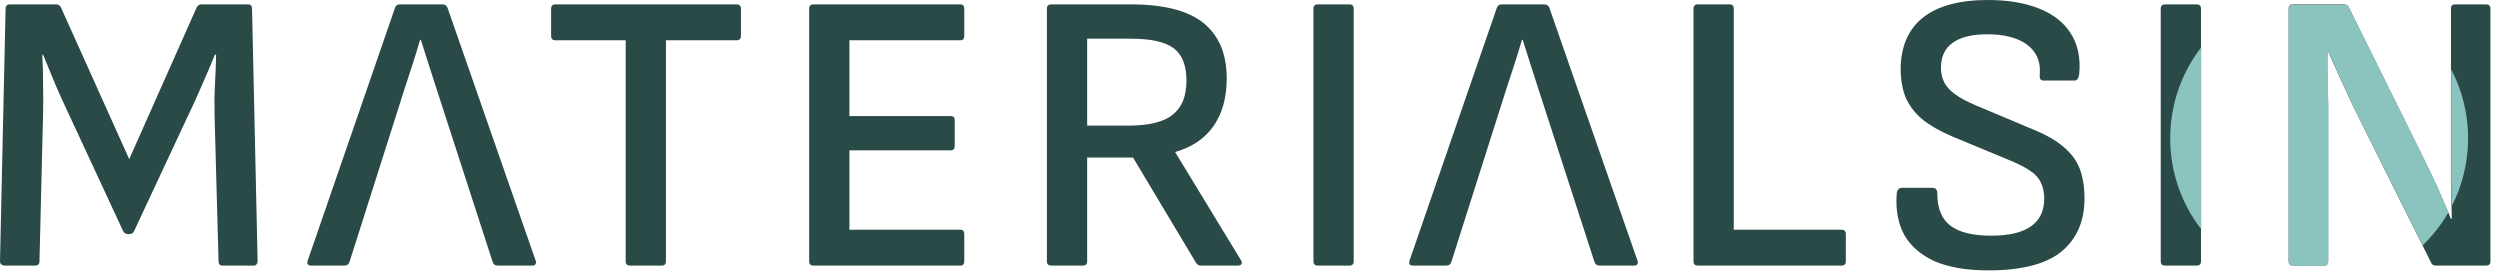
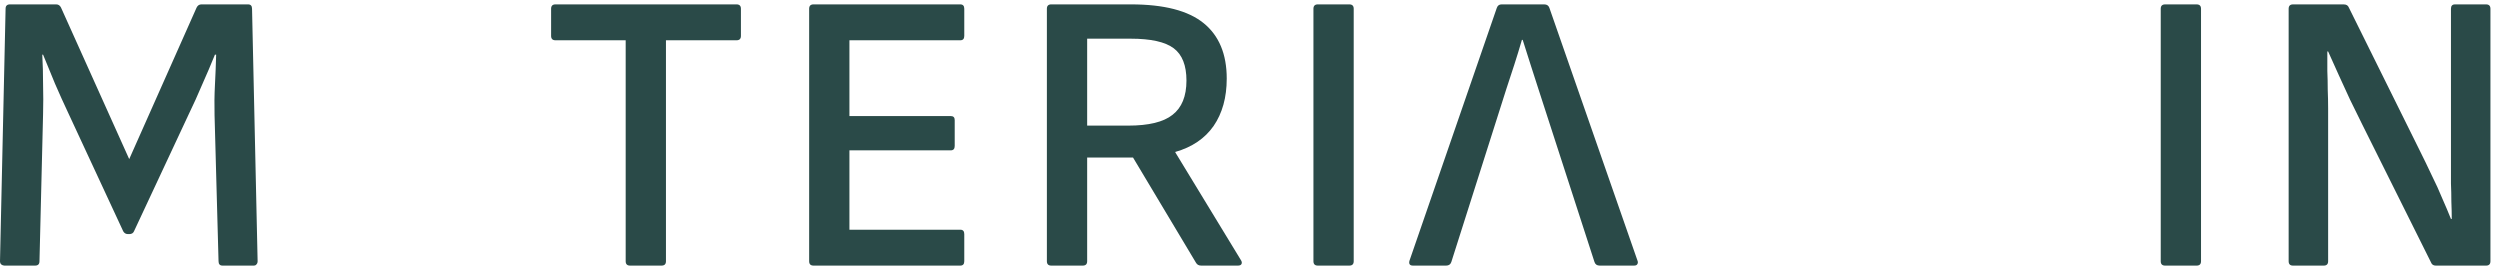
<svg xmlns="http://www.w3.org/2000/svg" width="235" height="26" viewBox="0 0 235 26" fill="none">
  <path d="M0.412 24.966C0.312 24.966 0.212 24.929 0.112 24.854C0.037 24.779 0 24.679 0 24.554L0.525 0.825C0.525 0.55 0.662 0.412 0.937 0.412H5.286C5.486 0.412 5.636 0.512 5.735 0.712L12.146 14.957L18.481 0.712C18.581 0.512 18.731 0.412 18.931 0.412H23.317C23.567 0.412 23.692 0.55 23.692 0.825L24.216 24.554C24.216 24.679 24.179 24.779 24.104 24.854C24.054 24.929 23.966 24.966 23.841 24.966H20.918C20.668 24.966 20.543 24.829 20.543 24.554L20.168 10.834C20.143 9.884 20.155 8.934 20.205 7.985C20.255 7.035 20.293 6.085 20.318 5.136H20.205C19.831 6.06 19.431 6.998 19.006 7.947C18.606 8.897 18.181 9.834 17.731 10.759L12.595 21.742C12.521 21.917 12.371 22.005 12.146 22.005H12.033C11.833 22.005 11.683 21.917 11.583 21.742L6.41 10.609C5.985 9.709 5.573 8.797 5.173 7.872C4.798 6.948 4.423 6.035 4.049 5.136H3.974C4.024 6.035 4.049 6.96 4.049 7.91C4.074 8.859 4.074 9.797 4.049 10.721L3.711 24.554C3.711 24.829 3.574 24.966 3.299 24.966H0.412Z" fill="#2A4A48" />
-   <path d="M29.253 24.966C28.953 24.966 28.841 24.816 28.916 24.516L37.126 0.75C37.201 0.525 37.35 0.412 37.575 0.412H41.587C41.836 0.412 41.999 0.525 42.074 0.75L50.358 24.516C50.408 24.641 50.396 24.754 50.321 24.854C50.271 24.929 50.171 24.966 50.021 24.966H46.797C46.547 24.966 46.385 24.854 46.31 24.629L41.062 8.435C40.812 7.66 40.562 6.885 40.312 6.11C40.062 5.311 39.812 4.523 39.562 3.749H39.487C39.262 4.523 39.025 5.298 38.775 6.073C38.525 6.823 38.275 7.585 38.025 8.36L32.852 24.629C32.777 24.854 32.615 24.966 32.365 24.966H29.253Z" fill="#2A4A48" />
  <path d="M59.226 24.966C58.951 24.966 58.814 24.829 58.814 24.554V3.786H52.216C51.941 3.786 51.804 3.649 51.804 3.374V0.825C51.804 0.55 51.941 0.412 52.216 0.412H69.235C69.51 0.412 69.647 0.55 69.647 0.825V3.374C69.647 3.649 69.51 3.786 69.235 3.786H62.6V24.554C62.6 24.829 62.462 24.966 62.188 24.966H59.226Z" fill="#2A4A48" />
  <path d="M76.472 24.966C76.197 24.966 76.06 24.829 76.06 24.554V0.825C76.06 0.55 76.197 0.412 76.472 0.412H90.267C90.517 0.412 90.642 0.55 90.642 0.825V3.374C90.642 3.649 90.517 3.786 90.267 3.786H79.846V10.909H89.368C89.618 10.909 89.743 11.034 89.743 11.284V13.72C89.743 13.995 89.618 14.133 89.368 14.133H79.846V21.592H90.267C90.517 21.592 90.642 21.73 90.642 22.005V24.554C90.642 24.829 90.517 24.966 90.267 24.966H76.472Z" fill="#2A4A48" />
  <path d="M98.819 24.966C98.544 24.966 98.407 24.829 98.407 24.554V0.825C98.407 0.55 98.544 0.412 98.819 0.412H106.317C109.416 0.412 111.69 1 113.139 2.174C114.589 3.349 115.313 5.086 115.313 7.385C115.313 9.159 114.901 10.646 114.076 11.846C113.252 13.02 112.052 13.833 110.478 14.282V14.32L116.663 24.479C116.738 24.604 116.75 24.716 116.701 24.816C116.651 24.916 116.538 24.966 116.363 24.966H112.914C112.689 24.966 112.527 24.879 112.427 24.704L106.504 14.807H102.193V24.554C102.193 24.829 102.056 24.966 101.781 24.966H98.819ZM102.193 11.808H106.054C107.979 11.808 109.366 11.471 110.215 10.796C111.09 10.121 111.527 9.047 111.527 7.572C111.527 6.148 111.127 5.136 110.328 4.536C109.528 3.936 108.179 3.636 106.279 3.636H102.193V11.808Z" fill="#2A4A48" />
  <path d="M123.875 24.966C123.601 24.966 123.463 24.829 123.463 24.554V0.825C123.463 0.55 123.601 0.412 123.875 0.412H126.837C127.112 0.412 127.249 0.55 127.249 0.825V24.554C127.249 24.829 127.112 24.966 126.837 24.966H123.875Z" fill="#2A4A48" />
  <path d="M132.825 24.966C132.525 24.966 132.413 24.816 132.488 24.516L140.697 0.75C140.772 0.525 140.922 0.412 141.147 0.412H145.158C145.408 0.412 145.571 0.525 145.646 0.75L153.93 24.516C153.98 24.641 153.968 24.754 153.893 24.854C153.843 24.929 153.743 24.966 153.593 24.966H150.369C150.119 24.966 149.956 24.854 149.882 24.629L144.633 8.435C144.383 7.66 144.134 6.885 143.884 6.11C143.634 5.311 143.384 4.523 143.134 3.749H143.059C142.834 4.523 142.597 5.298 142.347 6.073C142.097 6.823 141.847 7.585 141.597 8.36L136.424 24.629C136.349 24.854 136.186 24.966 135.936 24.966H132.825Z" fill="#2A4A48" />
-   <path d="M159.601 24.966C159.326 24.966 159.188 24.829 159.188 24.554V0.825C159.188 0.55 159.326 0.412 159.601 0.412H162.599C162.849 0.412 162.974 0.55 162.974 0.825V21.592H173.096C173.371 21.592 173.508 21.73 173.508 22.005V24.554C173.508 24.829 173.371 24.966 173.096 24.966H159.601Z" fill="#2A4A48" />
-   <path d="M186.908 25.416C184.858 25.416 183.171 25.129 181.847 24.554C180.547 23.954 179.598 23.129 178.998 22.08C178.423 21.005 178.186 19.743 178.286 18.294C178.311 17.869 178.473 17.656 178.773 17.656H181.659C181.959 17.656 182.109 17.844 182.109 18.218C182.109 19.593 182.522 20.593 183.346 21.218C184.171 21.842 185.446 22.155 187.17 22.155C188.819 22.155 190.056 21.867 190.881 21.292C191.731 20.718 192.156 19.843 192.156 18.668C192.156 18.094 192.056 17.606 191.856 17.206C191.681 16.782 191.356 16.407 190.881 16.082C190.406 15.757 189.782 15.432 189.007 15.107L183.496 12.82C182.322 12.321 181.372 11.771 180.647 11.171C179.948 10.571 179.435 9.884 179.11 9.109C178.81 8.335 178.66 7.447 178.66 6.448C178.685 4.348 179.385 2.749 180.76 1.649C182.159 0.55 184.196 0 186.87 0C188.719 0 190.306 0.262 191.631 0.787C192.98 1.312 193.98 2.087 194.63 3.111C195.305 4.136 195.579 5.398 195.455 6.898C195.405 7.347 195.255 7.572 195.005 7.572H192.081C191.956 7.572 191.856 7.522 191.781 7.422C191.731 7.322 191.718 7.147 191.743 6.898C191.818 5.748 191.418 4.848 190.544 4.199C189.669 3.549 188.42 3.224 186.795 3.224C185.371 3.224 184.296 3.486 183.571 4.011C182.846 4.511 182.472 5.273 182.447 6.298C182.447 6.848 182.547 7.322 182.747 7.722C182.946 8.122 183.284 8.497 183.759 8.847C184.233 9.197 184.883 9.547 185.708 9.896L191.144 12.183C192.318 12.658 193.255 13.195 193.955 13.795C194.68 14.395 195.192 15.082 195.492 15.857C195.792 16.632 195.942 17.569 195.942 18.668C195.942 20.793 195.217 22.454 193.768 23.654C192.318 24.829 190.031 25.416 186.908 25.416Z" fill="#2A4A48" />
  <path d="M203.522 24.967C203.247 24.967 203.109 24.829 203.109 24.555V0.825C203.109 0.551 203.247 0.413 203.522 0.413H206.483C206.758 0.413 206.896 0.551 206.896 0.825V24.555C206.896 24.829 206.758 24.967 206.483 24.967H203.522Z" fill="#2A4A48" />
  <path d="M215.545 24.967C215.27 24.967 215.133 24.829 215.133 24.555V0.825C215.133 0.551 215.27 0.413 215.545 0.413H220.306C220.556 0.413 220.718 0.513 220.793 0.713L227.391 14.021C227.841 14.92 228.241 15.745 228.591 16.495C228.966 17.245 229.29 17.957 229.565 18.632C229.865 19.306 230.14 19.956 230.39 20.581H230.465C230.465 20.081 230.453 19.544 230.428 18.969C230.428 18.394 230.415 17.819 230.39 17.245C230.39 16.645 230.39 16.07 230.39 15.52C230.39 14.945 230.39 14.396 230.39 13.871V0.825C230.39 0.551 230.515 0.413 230.765 0.413H233.689C233.964 0.413 234.101 0.551 234.101 0.825V24.555C234.101 24.829 233.964 24.967 233.689 24.967H228.966C228.741 24.967 228.591 24.867 228.516 24.667L222.068 11.734C221.668 10.934 221.281 10.147 220.906 9.372C220.556 8.598 220.206 7.835 219.856 7.086C219.506 6.311 219.169 5.561 218.844 4.837H218.769C218.769 5.461 218.769 6.074 218.769 6.673C218.794 7.248 218.807 7.835 218.807 8.435C218.832 9.01 218.844 9.597 218.844 10.197C218.844 10.797 218.844 11.409 218.844 12.034V24.555C218.844 24.829 218.707 24.967 218.432 24.967H215.545Z" fill="#2A4A48" />
-   <path fill-rule="evenodd" clip-rule="evenodd" d="M230.466 19.378C231.447 17.465 232 15.297 232 13C232 10.662 231.427 8.458 230.413 6.52V13.897V15.547V17.271C230.438 17.846 230.451 18.421 230.451 18.995C230.457 19.125 230.462 19.253 230.466 19.378ZM230.15 19.961C229.974 19.537 229.787 19.103 229.589 18.658C229.314 17.983 228.989 17.271 228.614 16.521C228.264 15.771 227.864 14.947 227.415 14.047L220.817 0.739C220.742 0.539 220.579 0.439 220.33 0.439H215.569C215.294 0.439 215.156 0.577 215.156 0.852V24.581C215.156 24.856 215.294 24.993 215.569 24.993H218.455C218.73 24.993 218.868 24.856 218.868 24.581V12.06V10.223C218.868 9.624 218.855 9.036 218.83 8.462C218.83 7.862 218.818 7.275 218.793 6.7V4.863H218.868C219.192 5.588 219.53 6.337 219.88 7.112C220.23 7.862 220.579 8.624 220.929 9.399C221.304 10.174 221.692 10.961 222.091 11.76L227.729 23.067C228.674 22.154 229.491 21.108 230.15 19.961ZM206.919 4.443C205.089 6.809 204 9.777 204 13C204 16.223 205.089 19.191 206.919 21.557V4.443Z" fill="#8BC4BF" />
</svg>